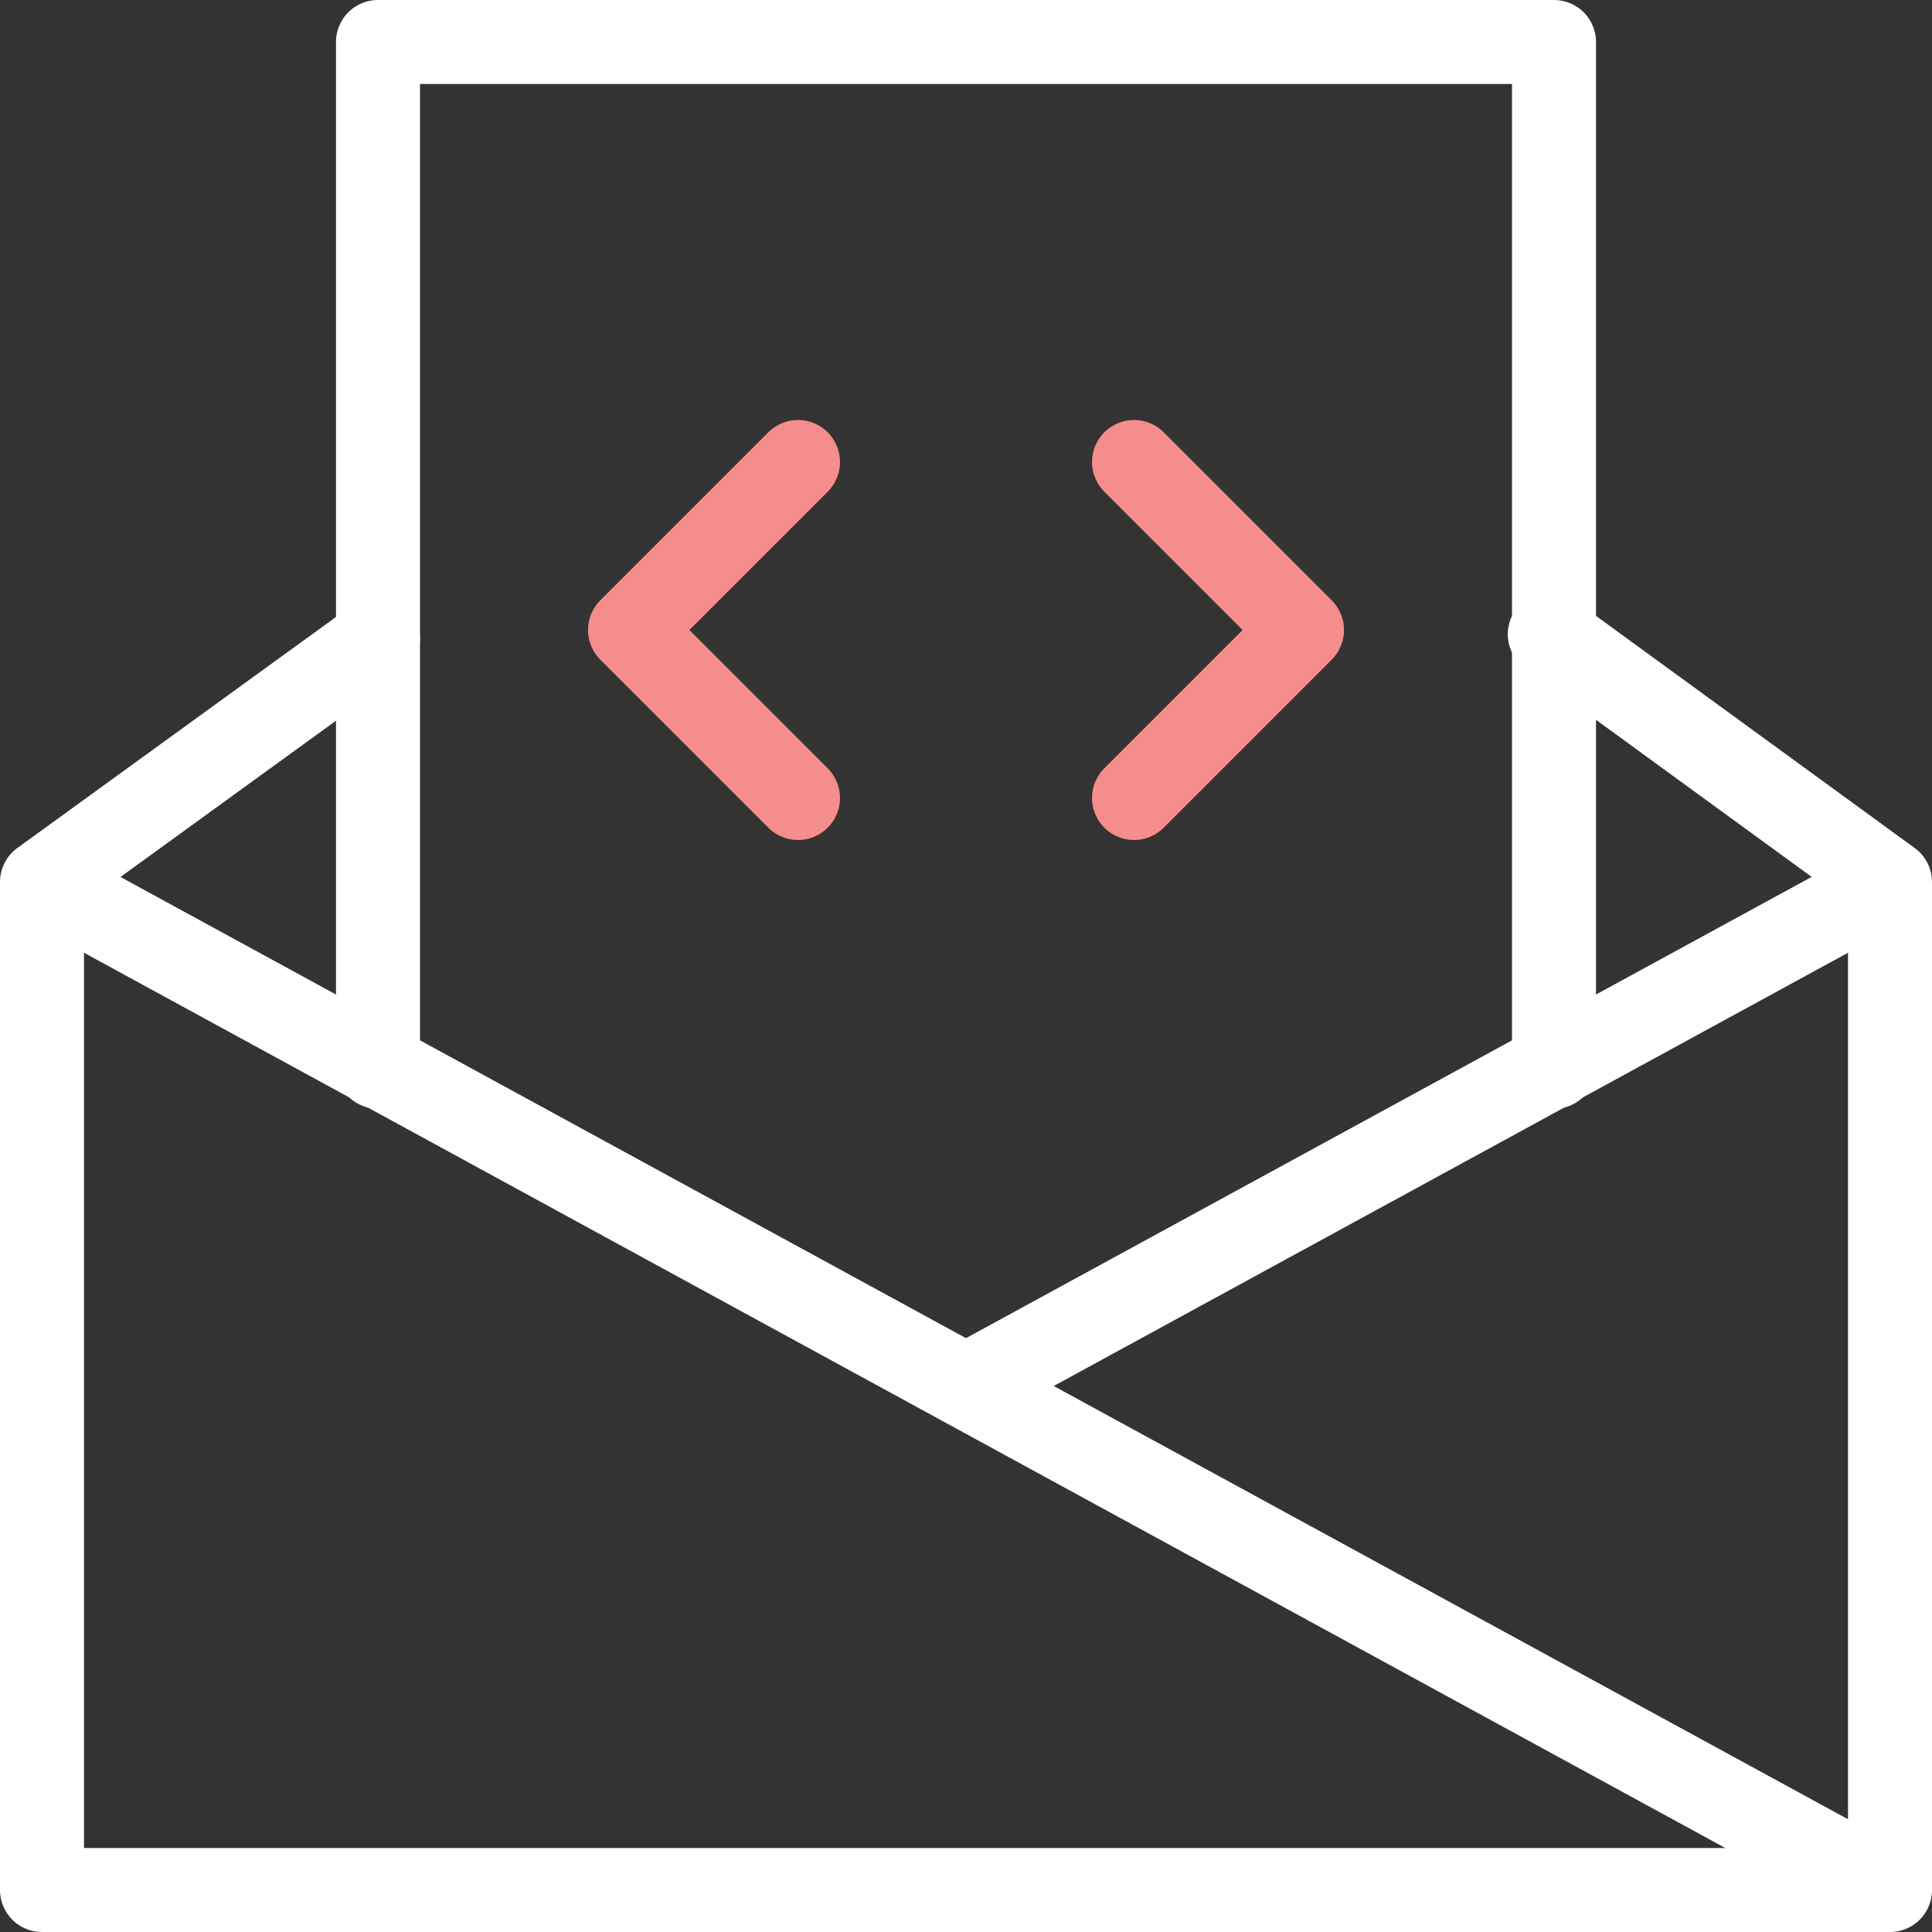
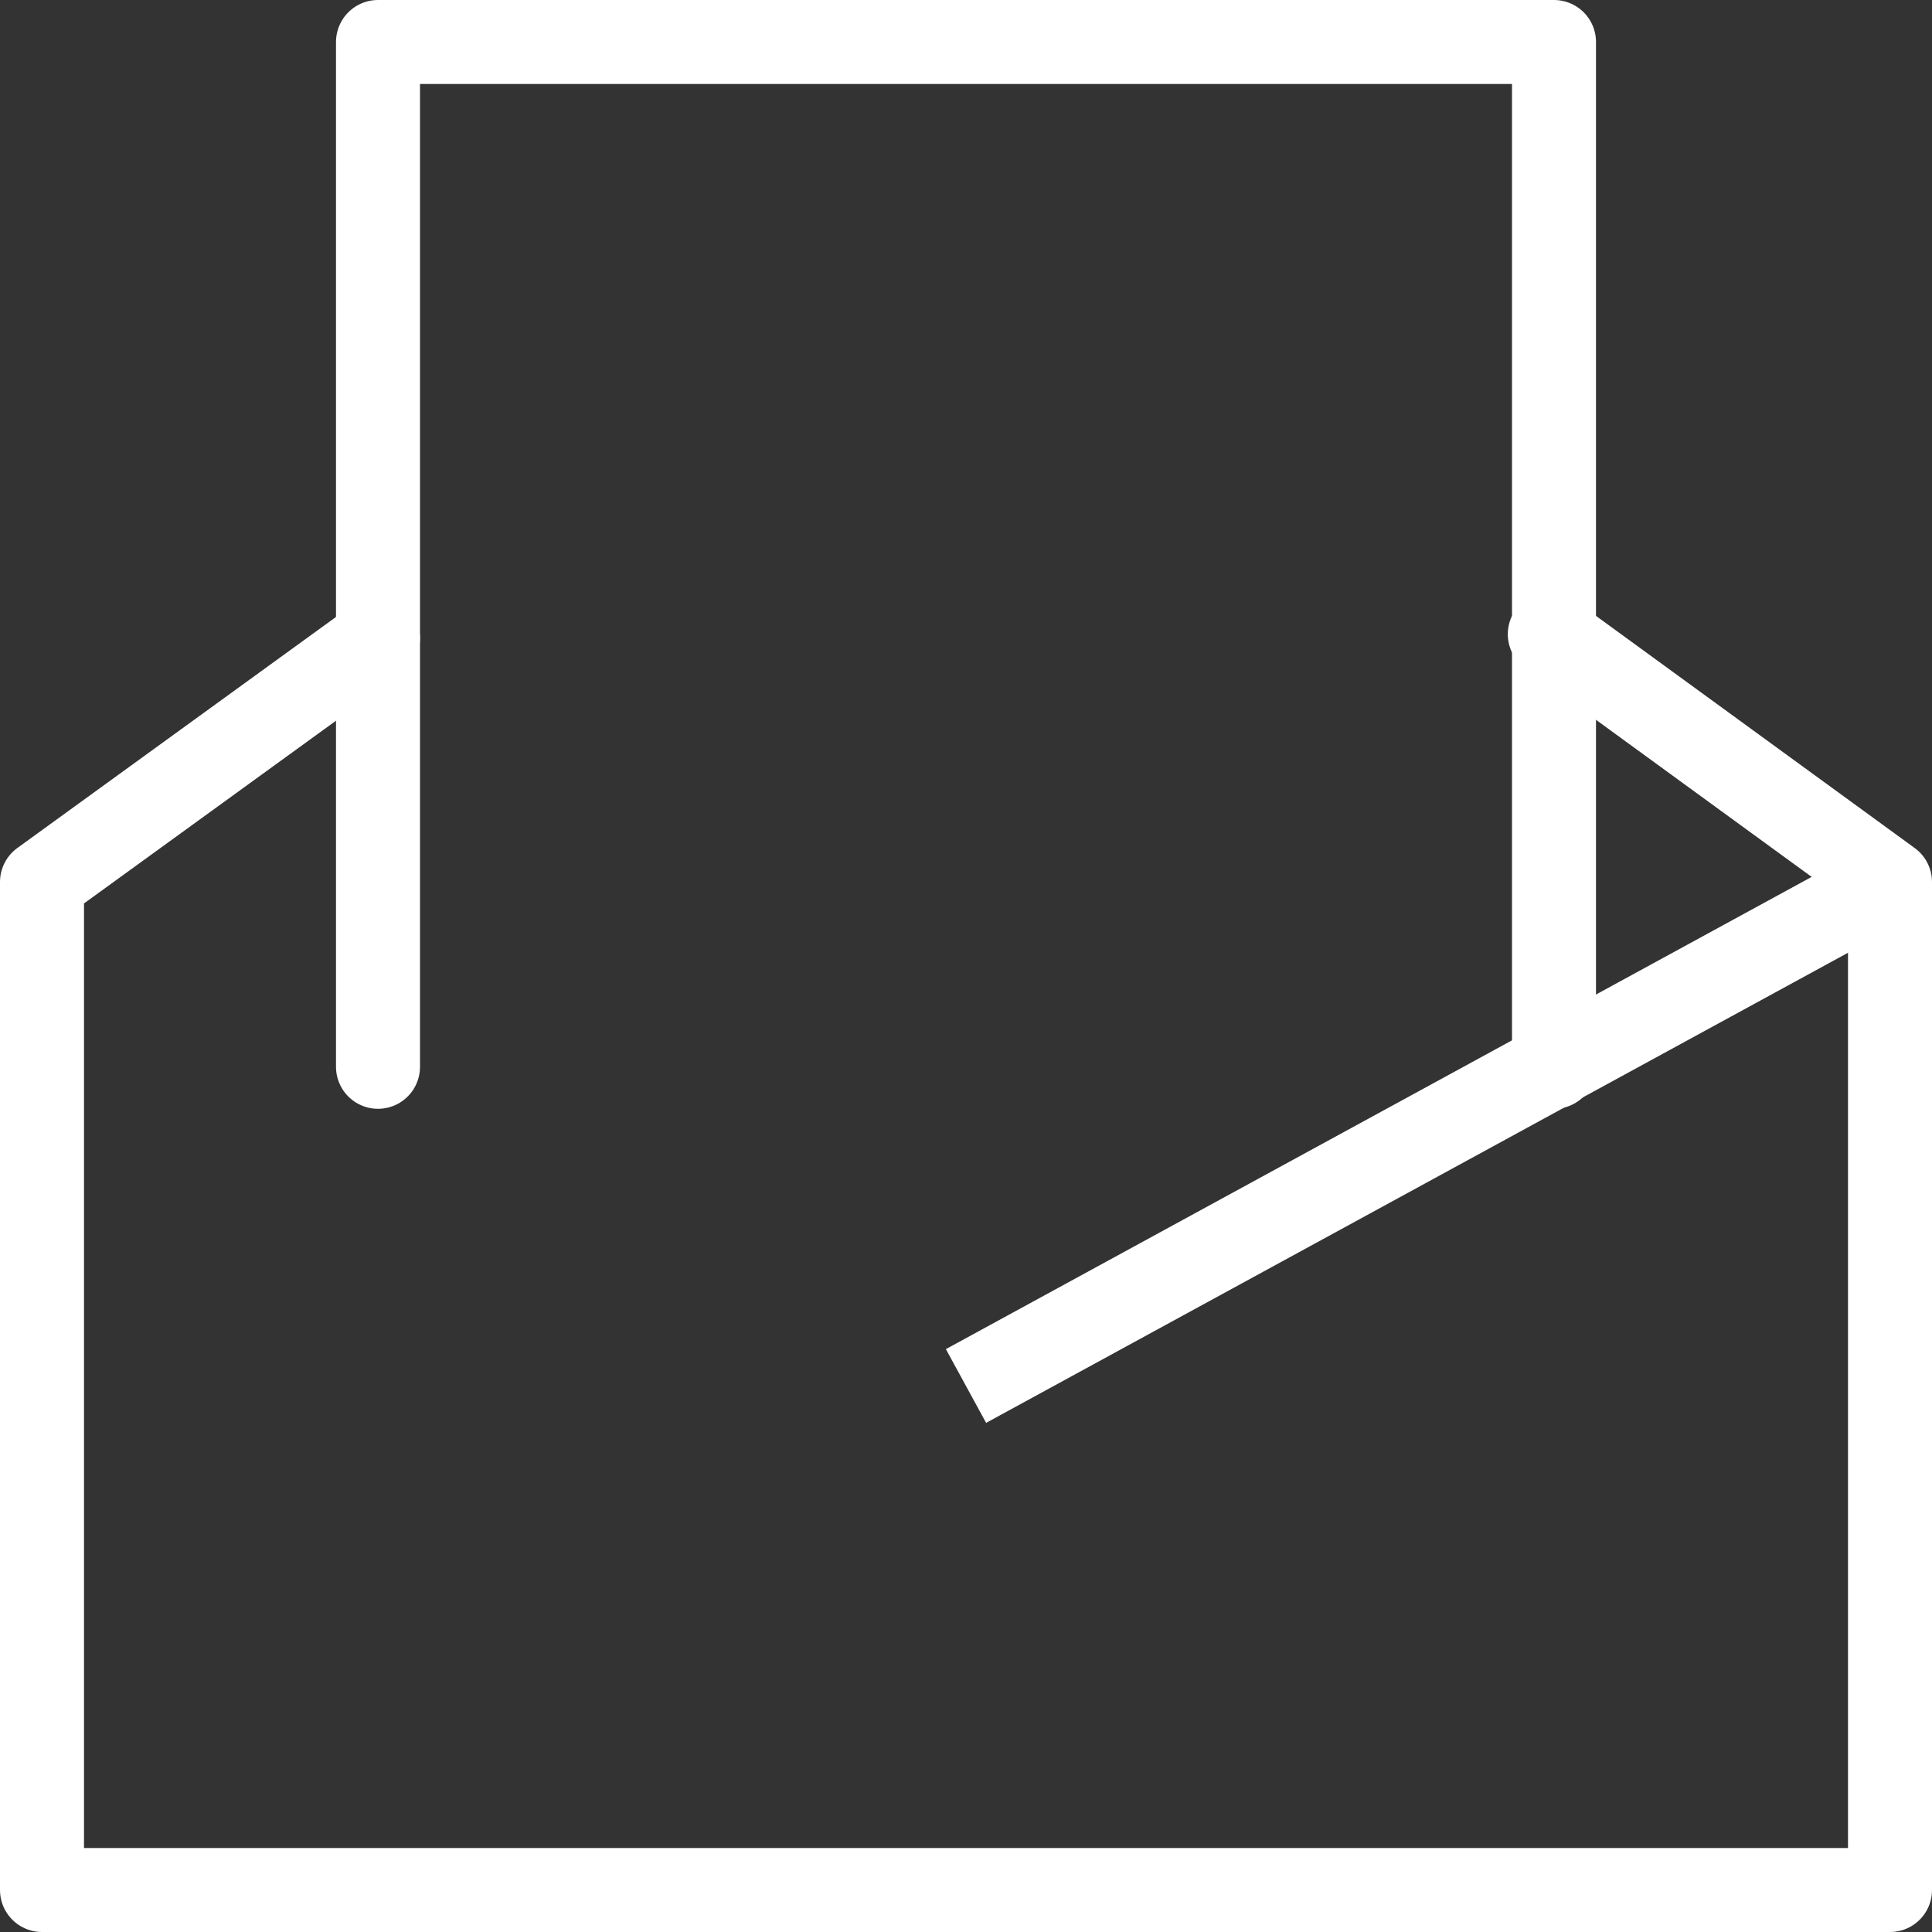
<svg xmlns="http://www.w3.org/2000/svg" width="46" height="46" viewBox="0 0 46 46">
  <rect x="0" y="0" width="46" height="46" fill="#333333" stroke="none" />
  <title>myicons(34)</title>
  <g stroke-width="2" fill="none" fill-rule="evenodd">
    <path stroke="#FFF" stroke-linecap="round" stroke-linejoin="round" d="M9 15.2L1 21v24h44V21l-8.1-5.9" />
    <path stroke="#FFF" stroke-linecap="round" stroke-linejoin="round" d="M9 25.4V1h28v24.4" />
-     <path d="M1 21l44 24M45 21L23 33" stroke="#FFF" />
-     <path stroke="#F58D8C" stroke-linecap="round" stroke-linejoin="round" d="M19 11l-4 4 4 4M27 11l4 4-4 4" />
+     <path d="M1 21M45 21L23 33" stroke="#FFF" />
  </g>
</svg>